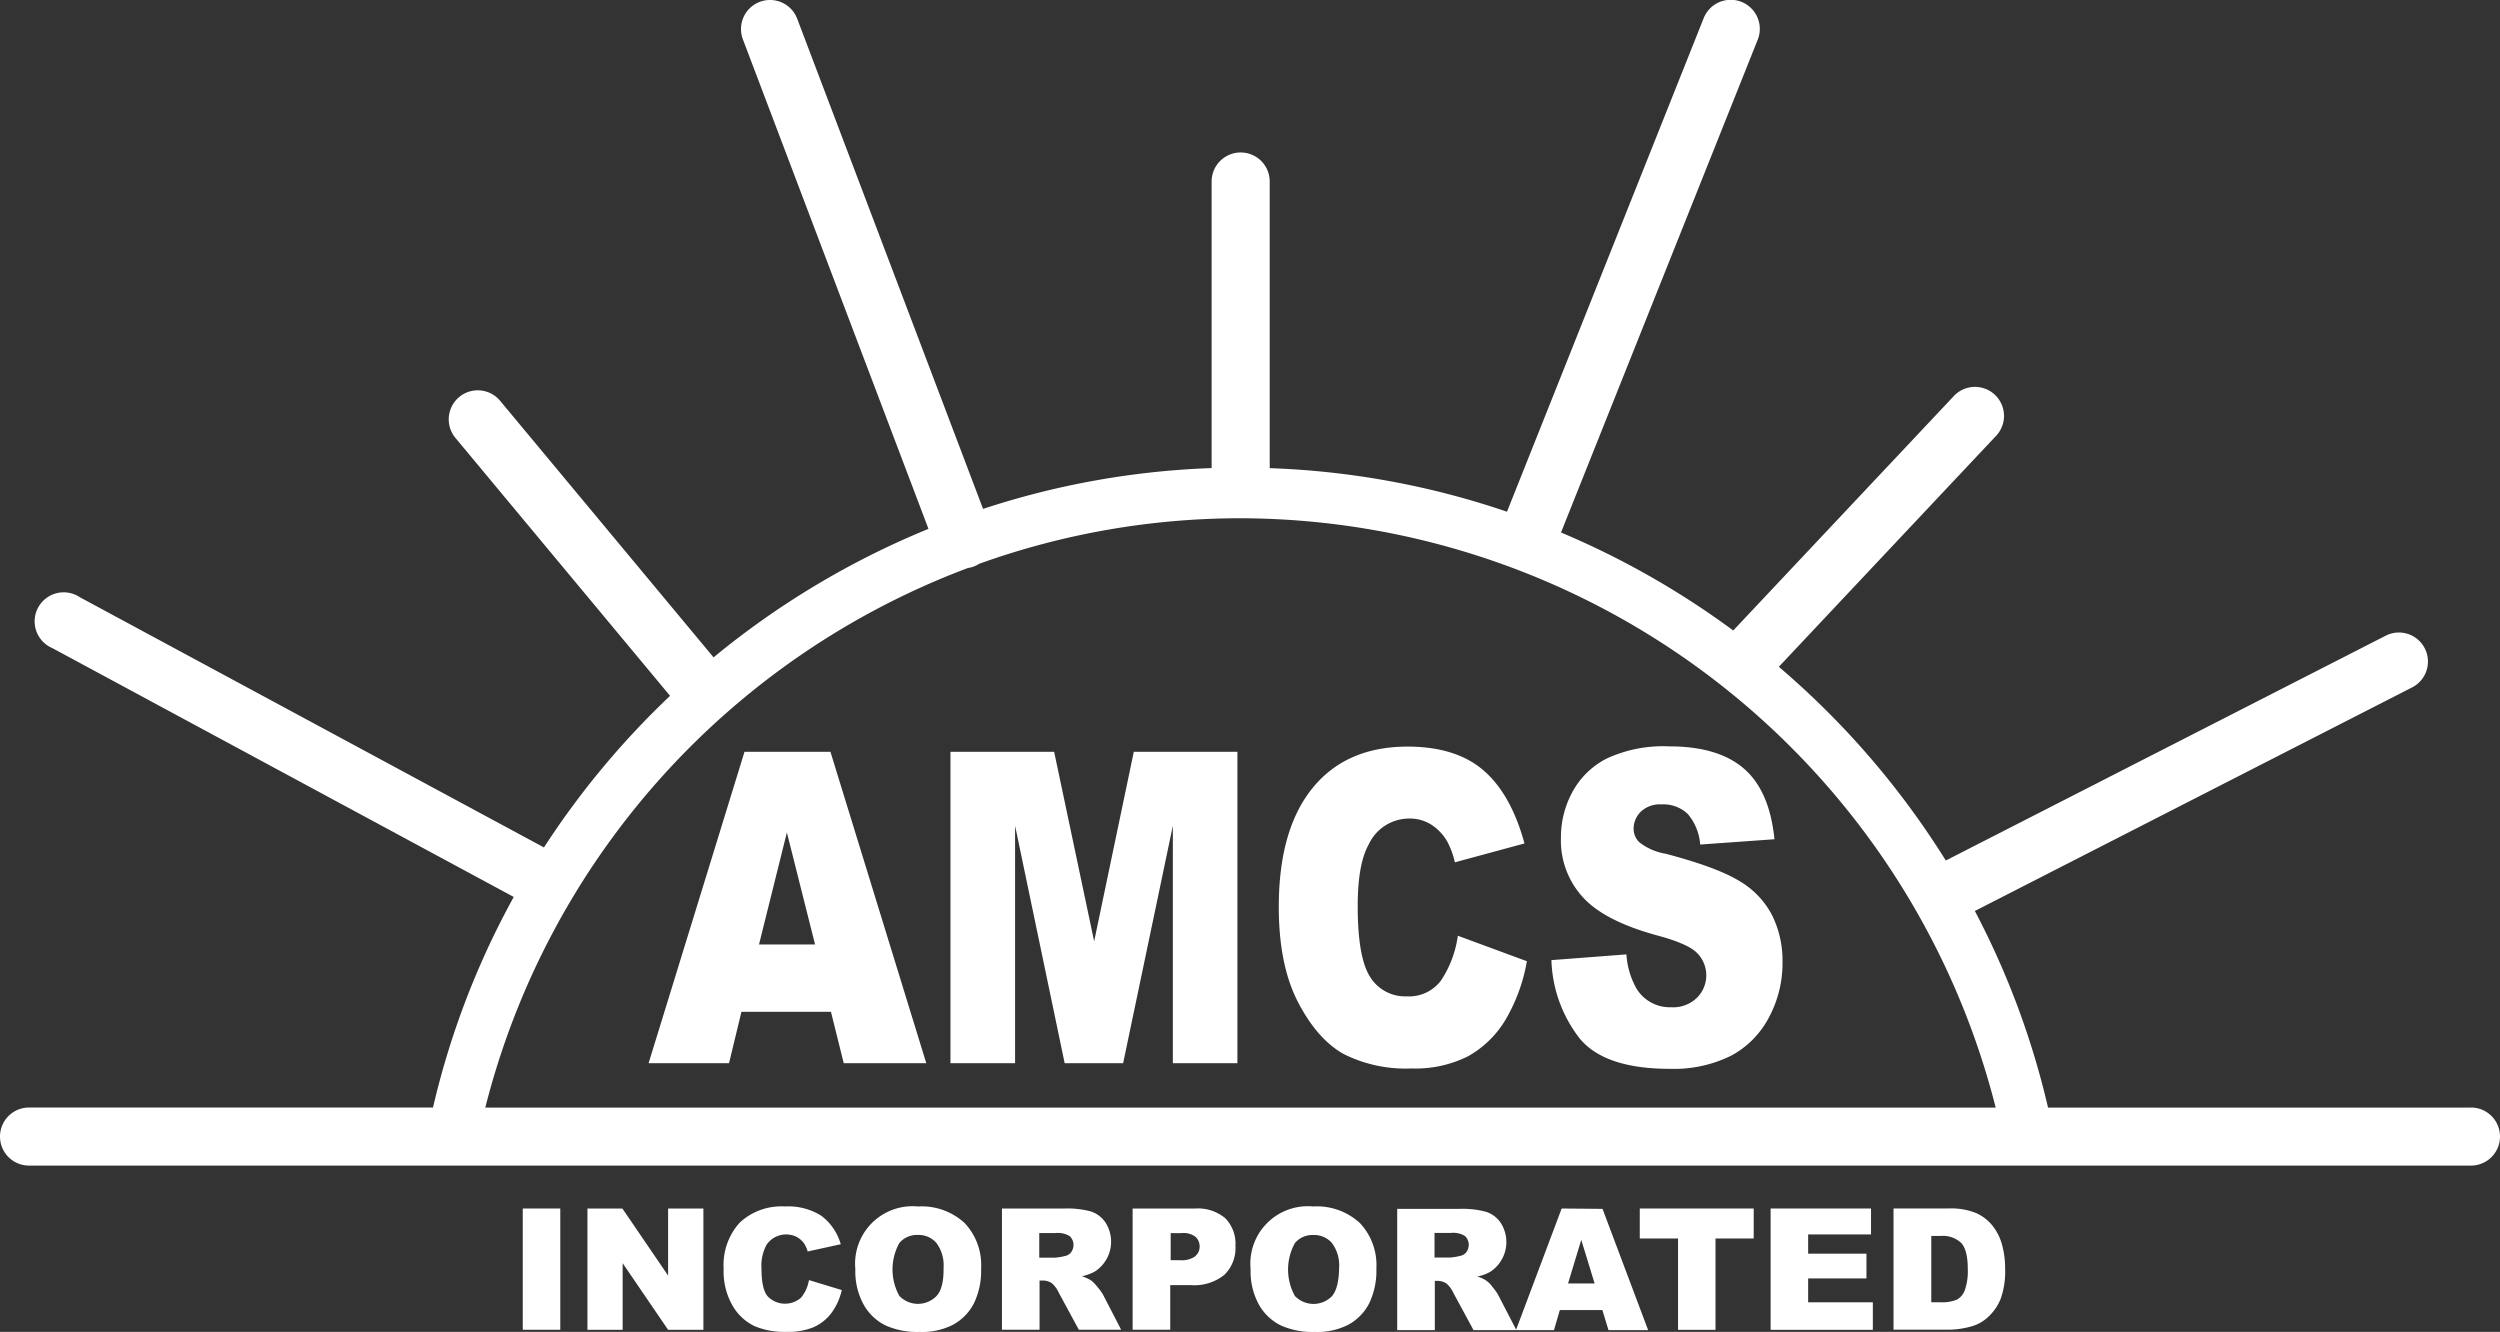
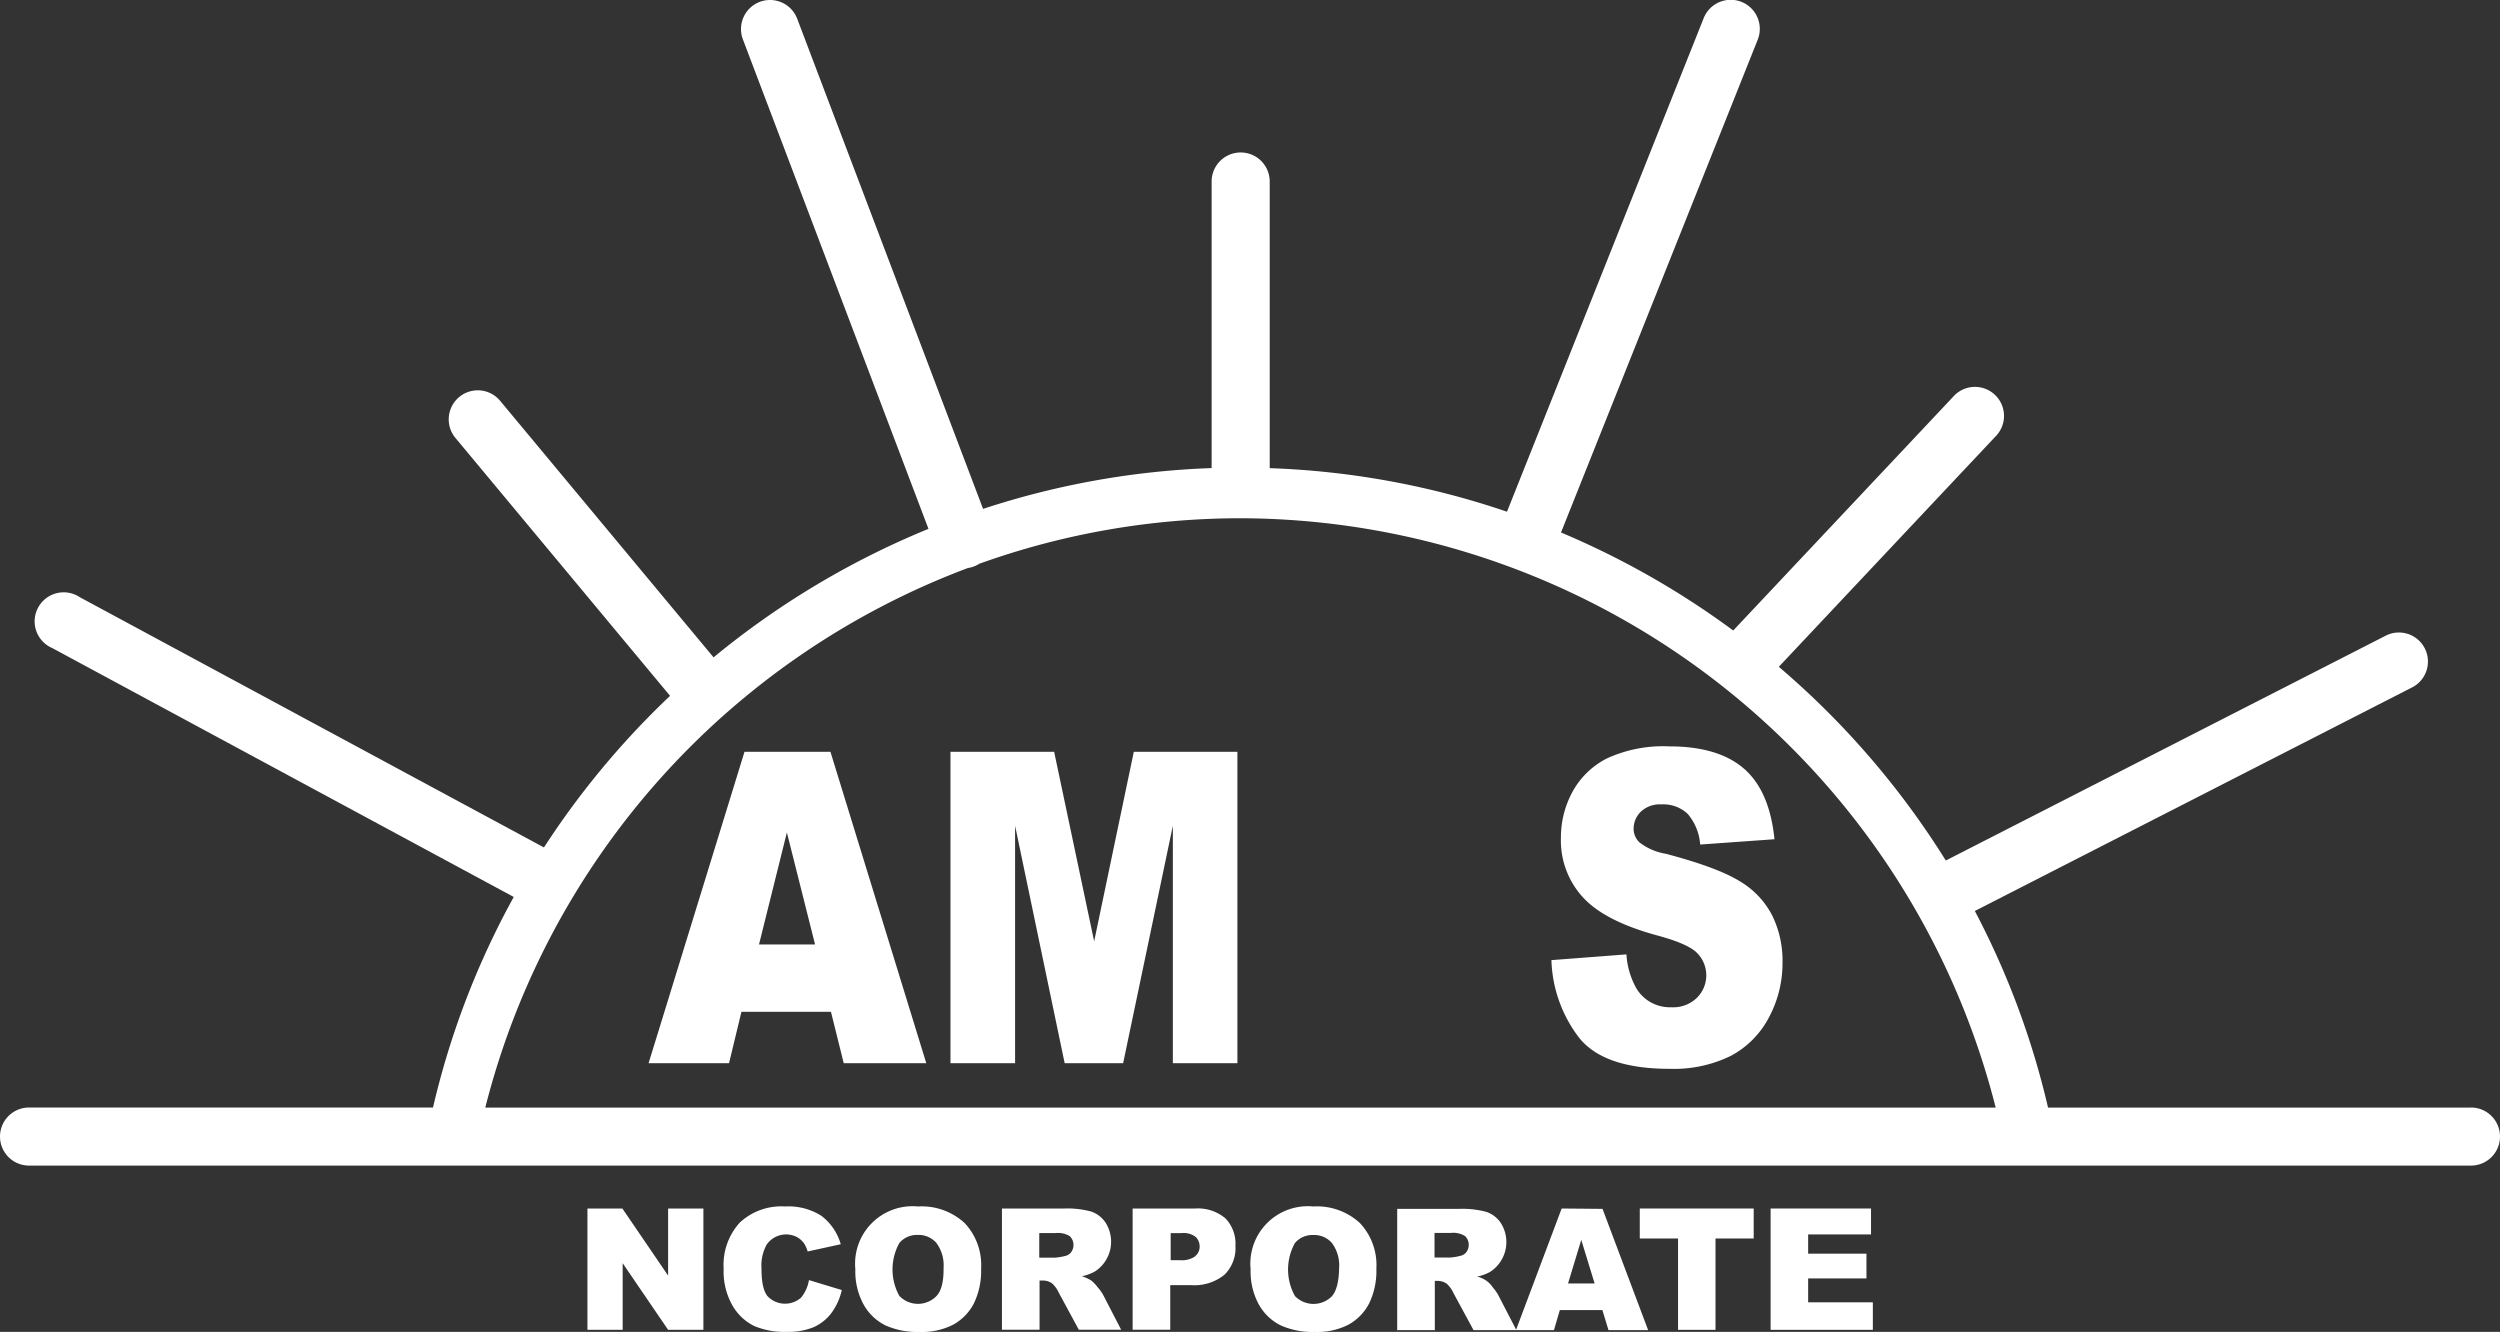
<svg xmlns="http://www.w3.org/2000/svg" viewBox="0 0 344.33 183.44">
  <rect x="0" y="0" width="344.33" height="183.44" fill="#333333" stroke="none" />
  <defs>
    <style>.a{fill:#fff;}</style>
  </defs>
  <title>AMCS Logo</title>
  <path class="a" d="M102.54,103.55,89.33,146.44h11.08l1.71-7.08h12.33l1.76,7.08h11.37l-13.2-42.89Zm2,26.53,3.84-15.42,3.88,15.42Z" />
  <polygon class="a" points="150.7 129.65 145.19 103.55 130.91 103.55 130.91 146.44 139.81 146.44 139.81 113.73 146.64 146.44 154.69 146.44 161.54 113.73 161.54 146.44 170.43 146.44 170.43 103.55 156.16 103.55 150.7 129.65" />
-   <path class="a" d="M198.44,135.09a5.51,5.51,0,0,1-4.71,2.14,5.67,5.67,0,0,1-5-2.64Q187,131.93,187,124.8q0-5.76,1.49-8.44a6.15,6.15,0,0,1,5.66-3.62,5.47,5.47,0,0,1,2.95.82,6.8,6.8,0,0,1,2.23,2.34,11.22,11.22,0,0,1,1.05,2.87l9.59-2.6q-1.85-6.79-5.64-10.06t-10.44-3.28q-8.48,0-13.12,5.72t-4.64,16.36q0,8,2.64,13.1t6.27,7.15a19,19,0,0,0,9.36,2,16.12,16.12,0,0,0,7.78-1.67,13.91,13.91,0,0,0,5.12-4.94,23.9,23.9,0,0,0,3-8.16l-9.51-3.51A14.67,14.67,0,0,1,198.44,135.09Z" />
  <path class="a" d="M244.11,126.13a11.74,11.74,0,0,0-4.48-4.75q-3.08-1.91-10.2-3.79a8,8,0,0,1-3.64-1.58,2.59,2.59,0,0,1-.79-1.84,3.28,3.28,0,0,1,1-2.38,3.82,3.82,0,0,1,2.85-1,4.86,4.86,0,0,1,3.61,1.32,7.32,7.32,0,0,1,1.71,4.21l10.23-.73q-.67-6.67-4.21-9.73t-10.27-3.06a18.49,18.49,0,0,0-8.64,1.68,11.13,11.13,0,0,0-4.72,4.62,13.06,13.06,0,0,0-1.57,6.25,11.57,11.57,0,0,0,3.07,8.28q3,3.25,10.19,5.21,4.36,1.17,5.56,2.49a4.36,4.36,0,0,1-.06,6.07,4.69,4.69,0,0,1-3.58,1.33,5.37,5.37,0,0,1-4.79-2.6,11,11,0,0,1-1.37-4.68l-10.33.79A18.47,18.47,0,0,0,217.55,143q3.45,4.21,12.41,4.21a17.78,17.78,0,0,0,8.46-1.8,12.6,12.6,0,0,0,5.22-5.28,15.81,15.81,0,0,0,1.87-7.61A14.14,14.14,0,0,0,244.11,126.13Z" />
-   <rect class="a" x="72" y="166.45" width="5.17" height="16.7" />
  <polygon class="a" points="92.02 175.69 85.72 166.45 80.91 166.45 80.91 183.16 85.76 183.16 85.76 173.98 92.02 183.16 96.88 183.16 96.88 166.45 92.02 166.45 92.02 175.69" />
  <path class="a" d="M110.33,178.73a3.33,3.33,0,0,1-4.61-.2q-.84-1-.84-3.81a6,6,0,0,1,.71-3.29,3.26,3.26,0,0,1,4.09-1.09,3,3,0,0,1,1.06.91,3.9,3.9,0,0,1,.5,1.12l4.56-1a7.5,7.5,0,0,0-2.68-3.92,8.47,8.47,0,0,0-5-1.28,8.39,8.39,0,0,0-6.24,2.23,8.67,8.67,0,0,0-2.21,6.37,9.44,9.44,0,0,0,1.25,5.1,7,7,0,0,0,3,2.78,10.72,10.72,0,0,0,4.45.79,9.11,9.11,0,0,0,3.7-.65,6.24,6.24,0,0,0,2.43-1.93,8.35,8.35,0,0,0,1.44-3.18l-4.52-1.37A5.14,5.14,0,0,1,110.33,178.73Z" />
  <path class="a" d="M126.43,166.17a7.91,7.91,0,0,0-8.62,8.65,9.45,9.45,0,0,0,1.15,4.88,7,7,0,0,0,3,2.85,10.68,10.68,0,0,0,4.68.9,9.4,9.4,0,0,0,4.64-1,7,7,0,0,0,2.85-2.92,10.28,10.28,0,0,0,1-4.8,8.44,8.44,0,0,0-2.26-6.27A8.73,8.73,0,0,0,126.43,166.17ZM129,178.49a3.56,3.56,0,0,1-5.13,0,7.52,7.52,0,0,1,0-7.29,3.14,3.14,0,0,1,2.51-1.11,3.25,3.25,0,0,1,2.58,1.09,5.16,5.16,0,0,1,1,3.45Q130,177.41,129,178.49Z" />
  <path class="a" d="M151.17,177.28a5.24,5.24,0,0,0-.83-.88,5.18,5.18,0,0,0-1.34-.62,6.22,6.22,0,0,0,1.81-.66,4.89,4.89,0,0,0,1.45-6.74,3.89,3.89,0,0,0-2-1.52,12.49,12.49,0,0,0-3.66-.41H138v16.7h5.18v-6.78h.46a2.16,2.16,0,0,1,1.26.39,3.9,3.9,0,0,1,.93,1.29l2.76,5.1h5.83l-2.5-4.84A6.62,6.62,0,0,0,151.17,177.28Zm-3.64-4.81a1.36,1.36,0,0,1-.84.52,7.73,7.73,0,0,1-1.37.23h-2.18v-3.39h2.27a3.1,3.1,0,0,1,1.93.43,1.69,1.69,0,0,1,.19,2.21Z" />
  <path class="a" d="M164.6,166.45H156v16.7h5.18V177H164a6.59,6.59,0,0,0,4.64-1.42,5.15,5.15,0,0,0,1.52-4,5,5,0,0,0-1.4-3.79A5.87,5.87,0,0,0,164.6,166.45Zm0,6.6a3.25,3.25,0,0,1-2.1.52h-1.26v-3.73h1.47a2.72,2.72,0,0,1,2,.55,1.85,1.85,0,0,1,.52,1.33A1.67,1.67,0,0,1,164.57,173.05Z" />
  <path class="a" d="M180.87,166.17a7.91,7.91,0,0,0-8.62,8.65,9.46,9.46,0,0,0,1.15,4.88,7,7,0,0,0,3,2.85,10.67,10.67,0,0,0,4.68.9,9.4,9.4,0,0,0,4.64-1,7,7,0,0,0,2.85-2.92,10.28,10.28,0,0,0,1-4.8,8.44,8.44,0,0,0-2.26-6.27A8.73,8.73,0,0,0,180.87,166.17Zm2.61,12.33a3.56,3.56,0,0,1-5.13,0,7.52,7.52,0,0,1,0-7.29,3.14,3.14,0,0,1,2.51-1.11,3.25,3.25,0,0,1,2.58,1.09,5.16,5.16,0,0,1,1,3.45Q184.39,177.41,183.48,178.49Z" />
  <path class="a" d="M215.09,166.45l-6.27,16.68-2.49-4.81a6.57,6.57,0,0,0-.72-1,3.49,3.49,0,0,0-2.17-1.49,6.22,6.22,0,0,0,1.81-.66,4.89,4.89,0,0,0,1.45-6.74,3.89,3.89,0,0,0-2-1.52,12.5,12.5,0,0,0-3.66-.41h-8.6v16.7h5.18v-6.78H198a2.16,2.16,0,0,1,1.26.39,3.9,3.9,0,0,1,.93,1.29l2.76,5.1h11.08l.81-2.76h5.86l.84,2.76H227l-6.28-16.7Zm-13.12,6a1.36,1.36,0,0,1-.84.52,7.72,7.72,0,0,1-1.37.23h-2.18v-3.39h2.27a3.1,3.1,0,0,1,1.93.43,1.69,1.69,0,0,1,.19,2.21Zm14,4.32,1.82-6,1.84,6Z" />
  <polygon class="a" points="225.85 170.58 231.12 170.58 231.12 183.16 236.28 183.16 236.28 170.58 241.54 170.58 241.54 166.45 225.85 166.45 225.85 170.58" />
  <polygon class="a" points="249.04 176.08 257.07 176.08 257.07 172.67 249.04 172.67 249.04 170.02 257.7 170.02 257.7 166.45 243.87 166.45 243.87 183.16 257.95 183.16 257.95 179.37 249.04 179.37 249.04 176.08" />
-   <path class="a" d="M274.44,168.83a6,6,0,0,0-2.31-1.77,9.18,9.18,0,0,0-3.66-.62H260.8v16.7h7.67a11.94,11.94,0,0,0,3.08-.46,5.51,5.51,0,0,0,2.32-1.33,6.87,6.87,0,0,0,1.69-2.47,11.23,11.23,0,0,0,.61-4.15,12.43,12.43,0,0,0-.41-3.24A7.3,7.3,0,0,0,274.44,168.83Zm-3.84,8.92a2.43,2.43,0,0,1-1.07,1.25,5.32,5.32,0,0,1-2.3.36H266v-9.13h1.29a3.67,3.67,0,0,1,2.87,1q.87,1,.87,3.63A7.88,7.88,0,0,1,270.6,177.75Z" />
  <path class="a" d="M340.33,152.55H282.08A112.87,112.87,0,0,0,272,125.47l60.12-30.74a4,4,0,1,0-3.64-7.12L268,118.52a114.81,114.81,0,0,0-23-26.68l29.82-31.7A4,4,0,1,0,269,54.66L238.72,86.84A115.07,115.07,0,0,0,215,73.34L242.09,5.48a4,4,0,1,0-7.43-3l-27.1,68a113.35,113.35,0,0,0-32.68-6V25a4,4,0,1,0-8,0V64.47a113.35,113.35,0,0,0-31.48,5.62L109.8,2.58a4,4,0,1,0-7.48,2.84l25.56,67.42a115.14,115.14,0,0,0-29.6,17.7L68.88,55.2a4,4,0,1,0-6.15,5.12L92.29,95.84a114.73,114.73,0,0,0-17.37,20.88L11,82.26a4,4,0,1,0-3.8,7l63.56,34.28a112.93,112.93,0,0,0-11.12,29H4a4,4,0,0,0,0,8H340.33a4,4,0,0,0,0-8Zm-207-74.32a3.83,3.83,0,0,0,1.54-.58,106.47,106.47,0,0,1,36-6.27,107.58,107.58,0,0,1,104,81.17H66.84A107.57,107.57,0,0,1,133.32,78.23Z" />
</svg>